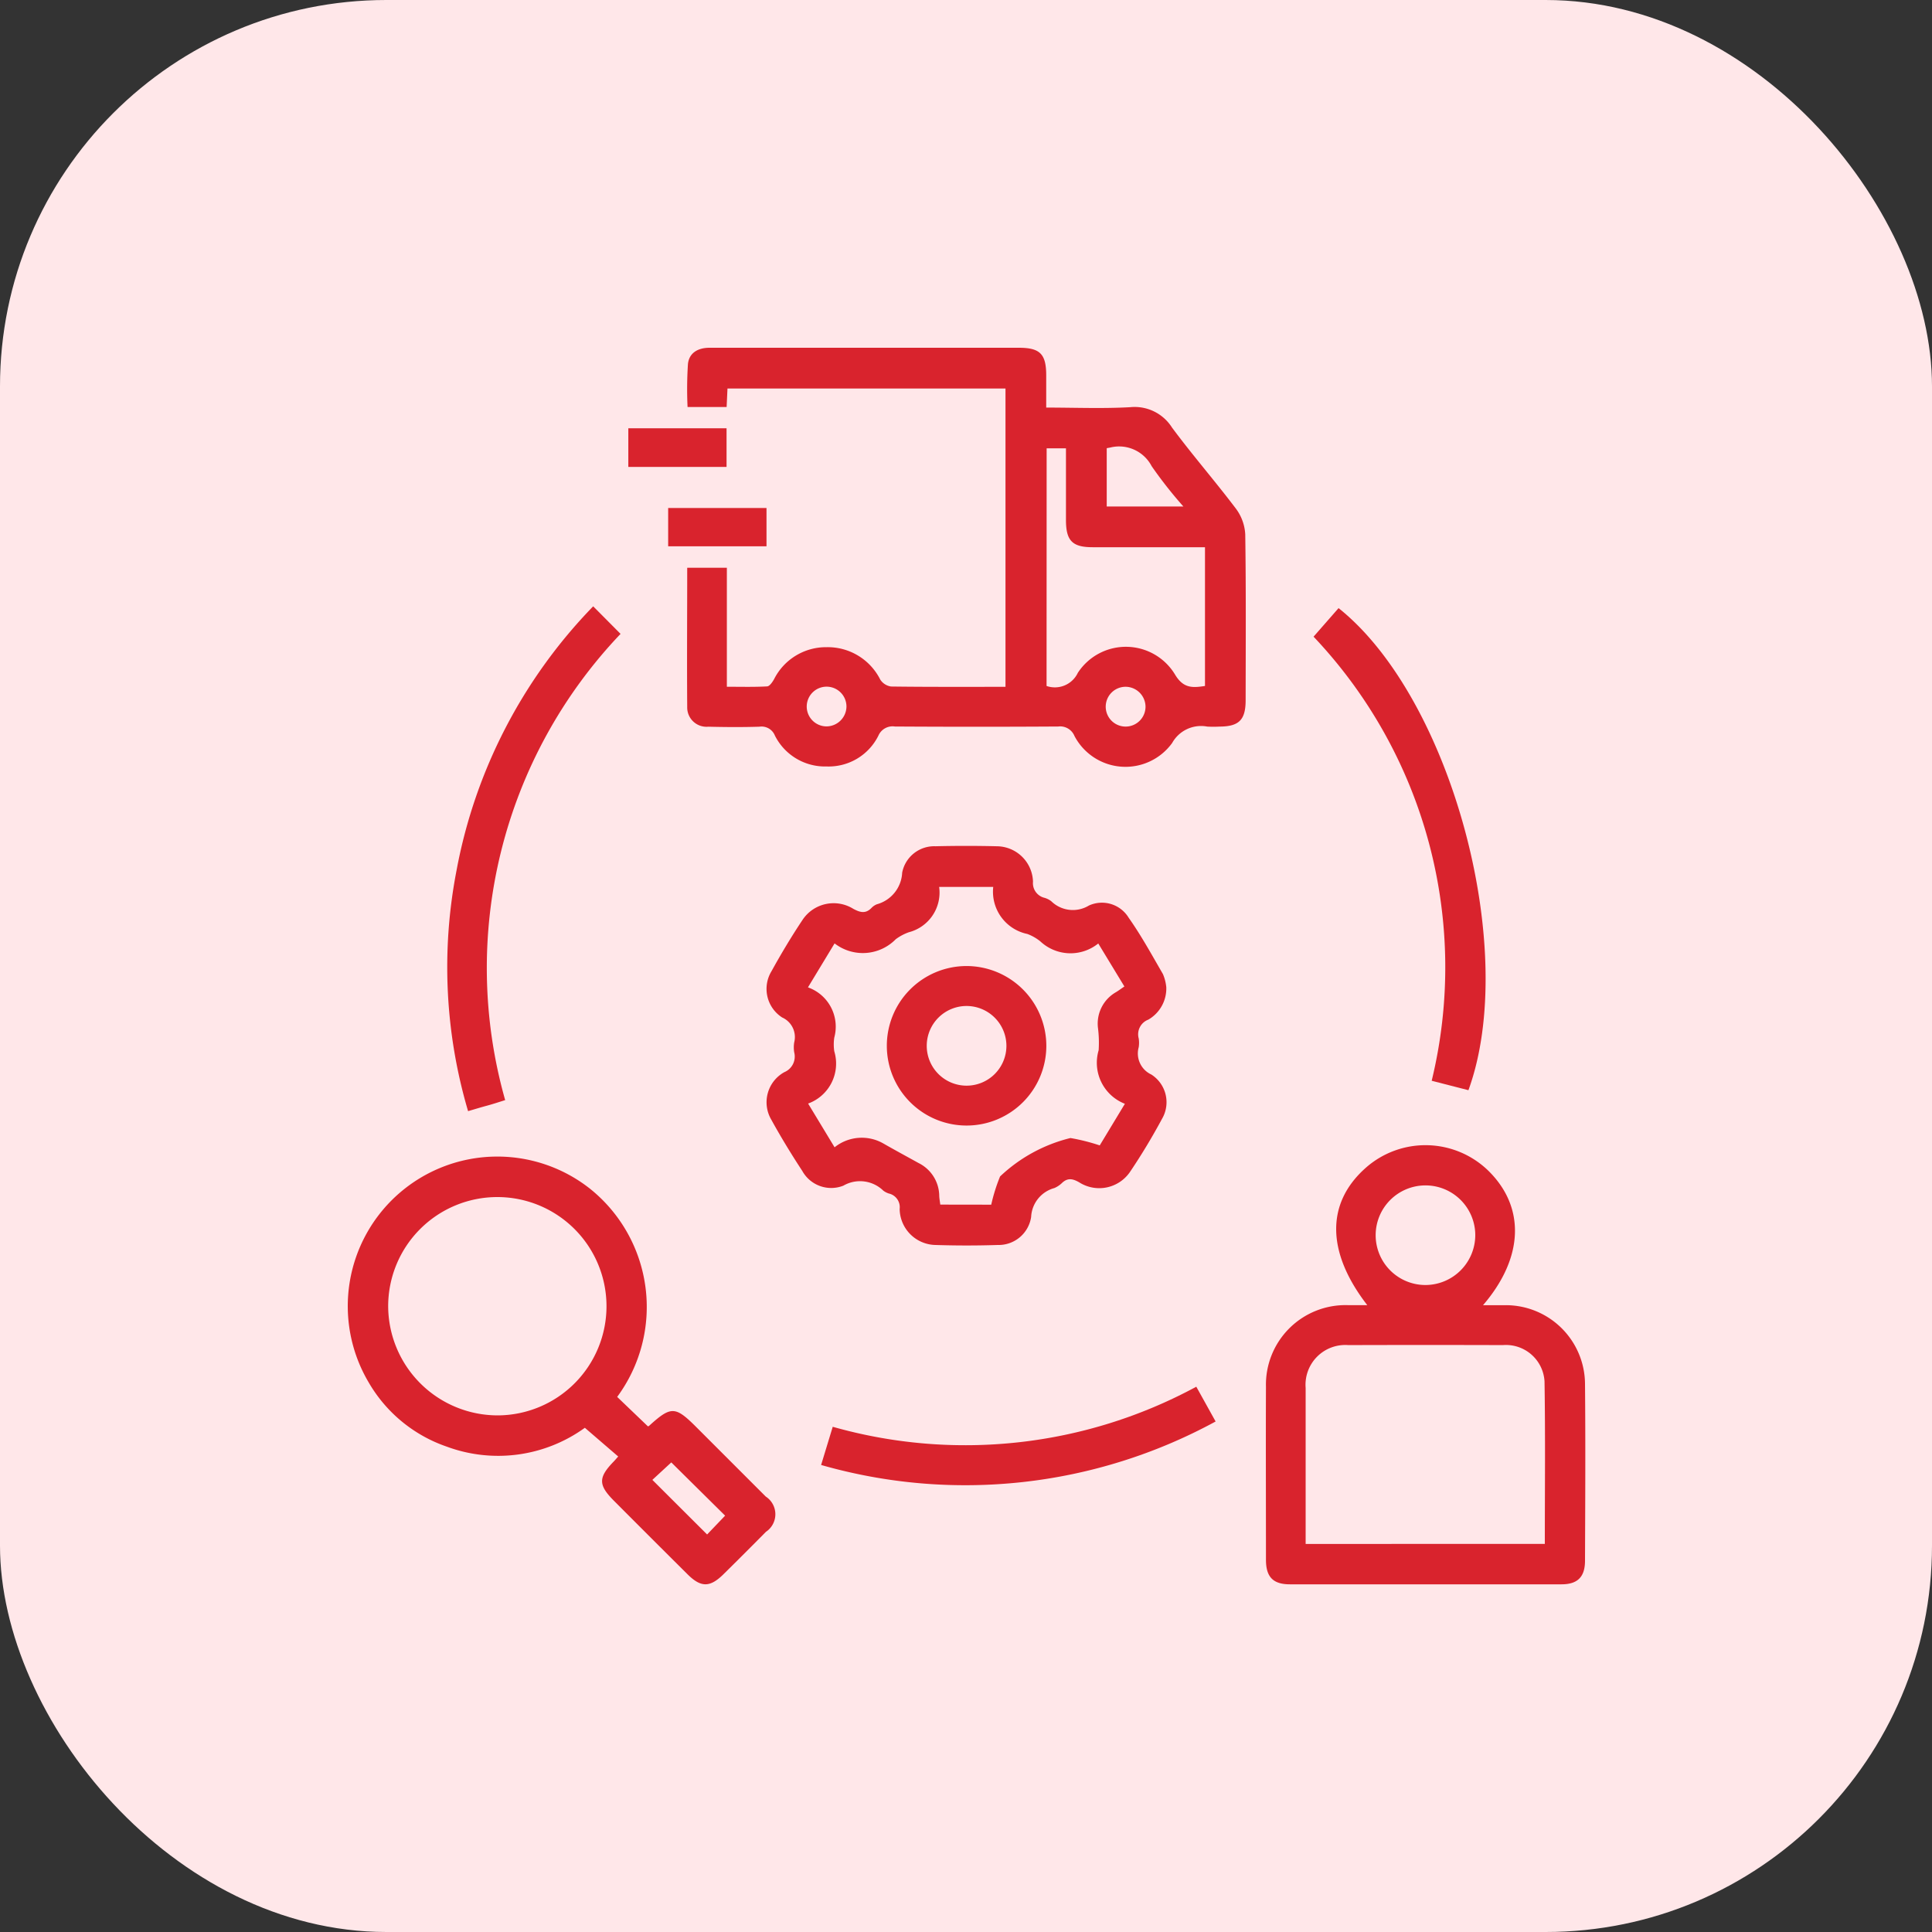
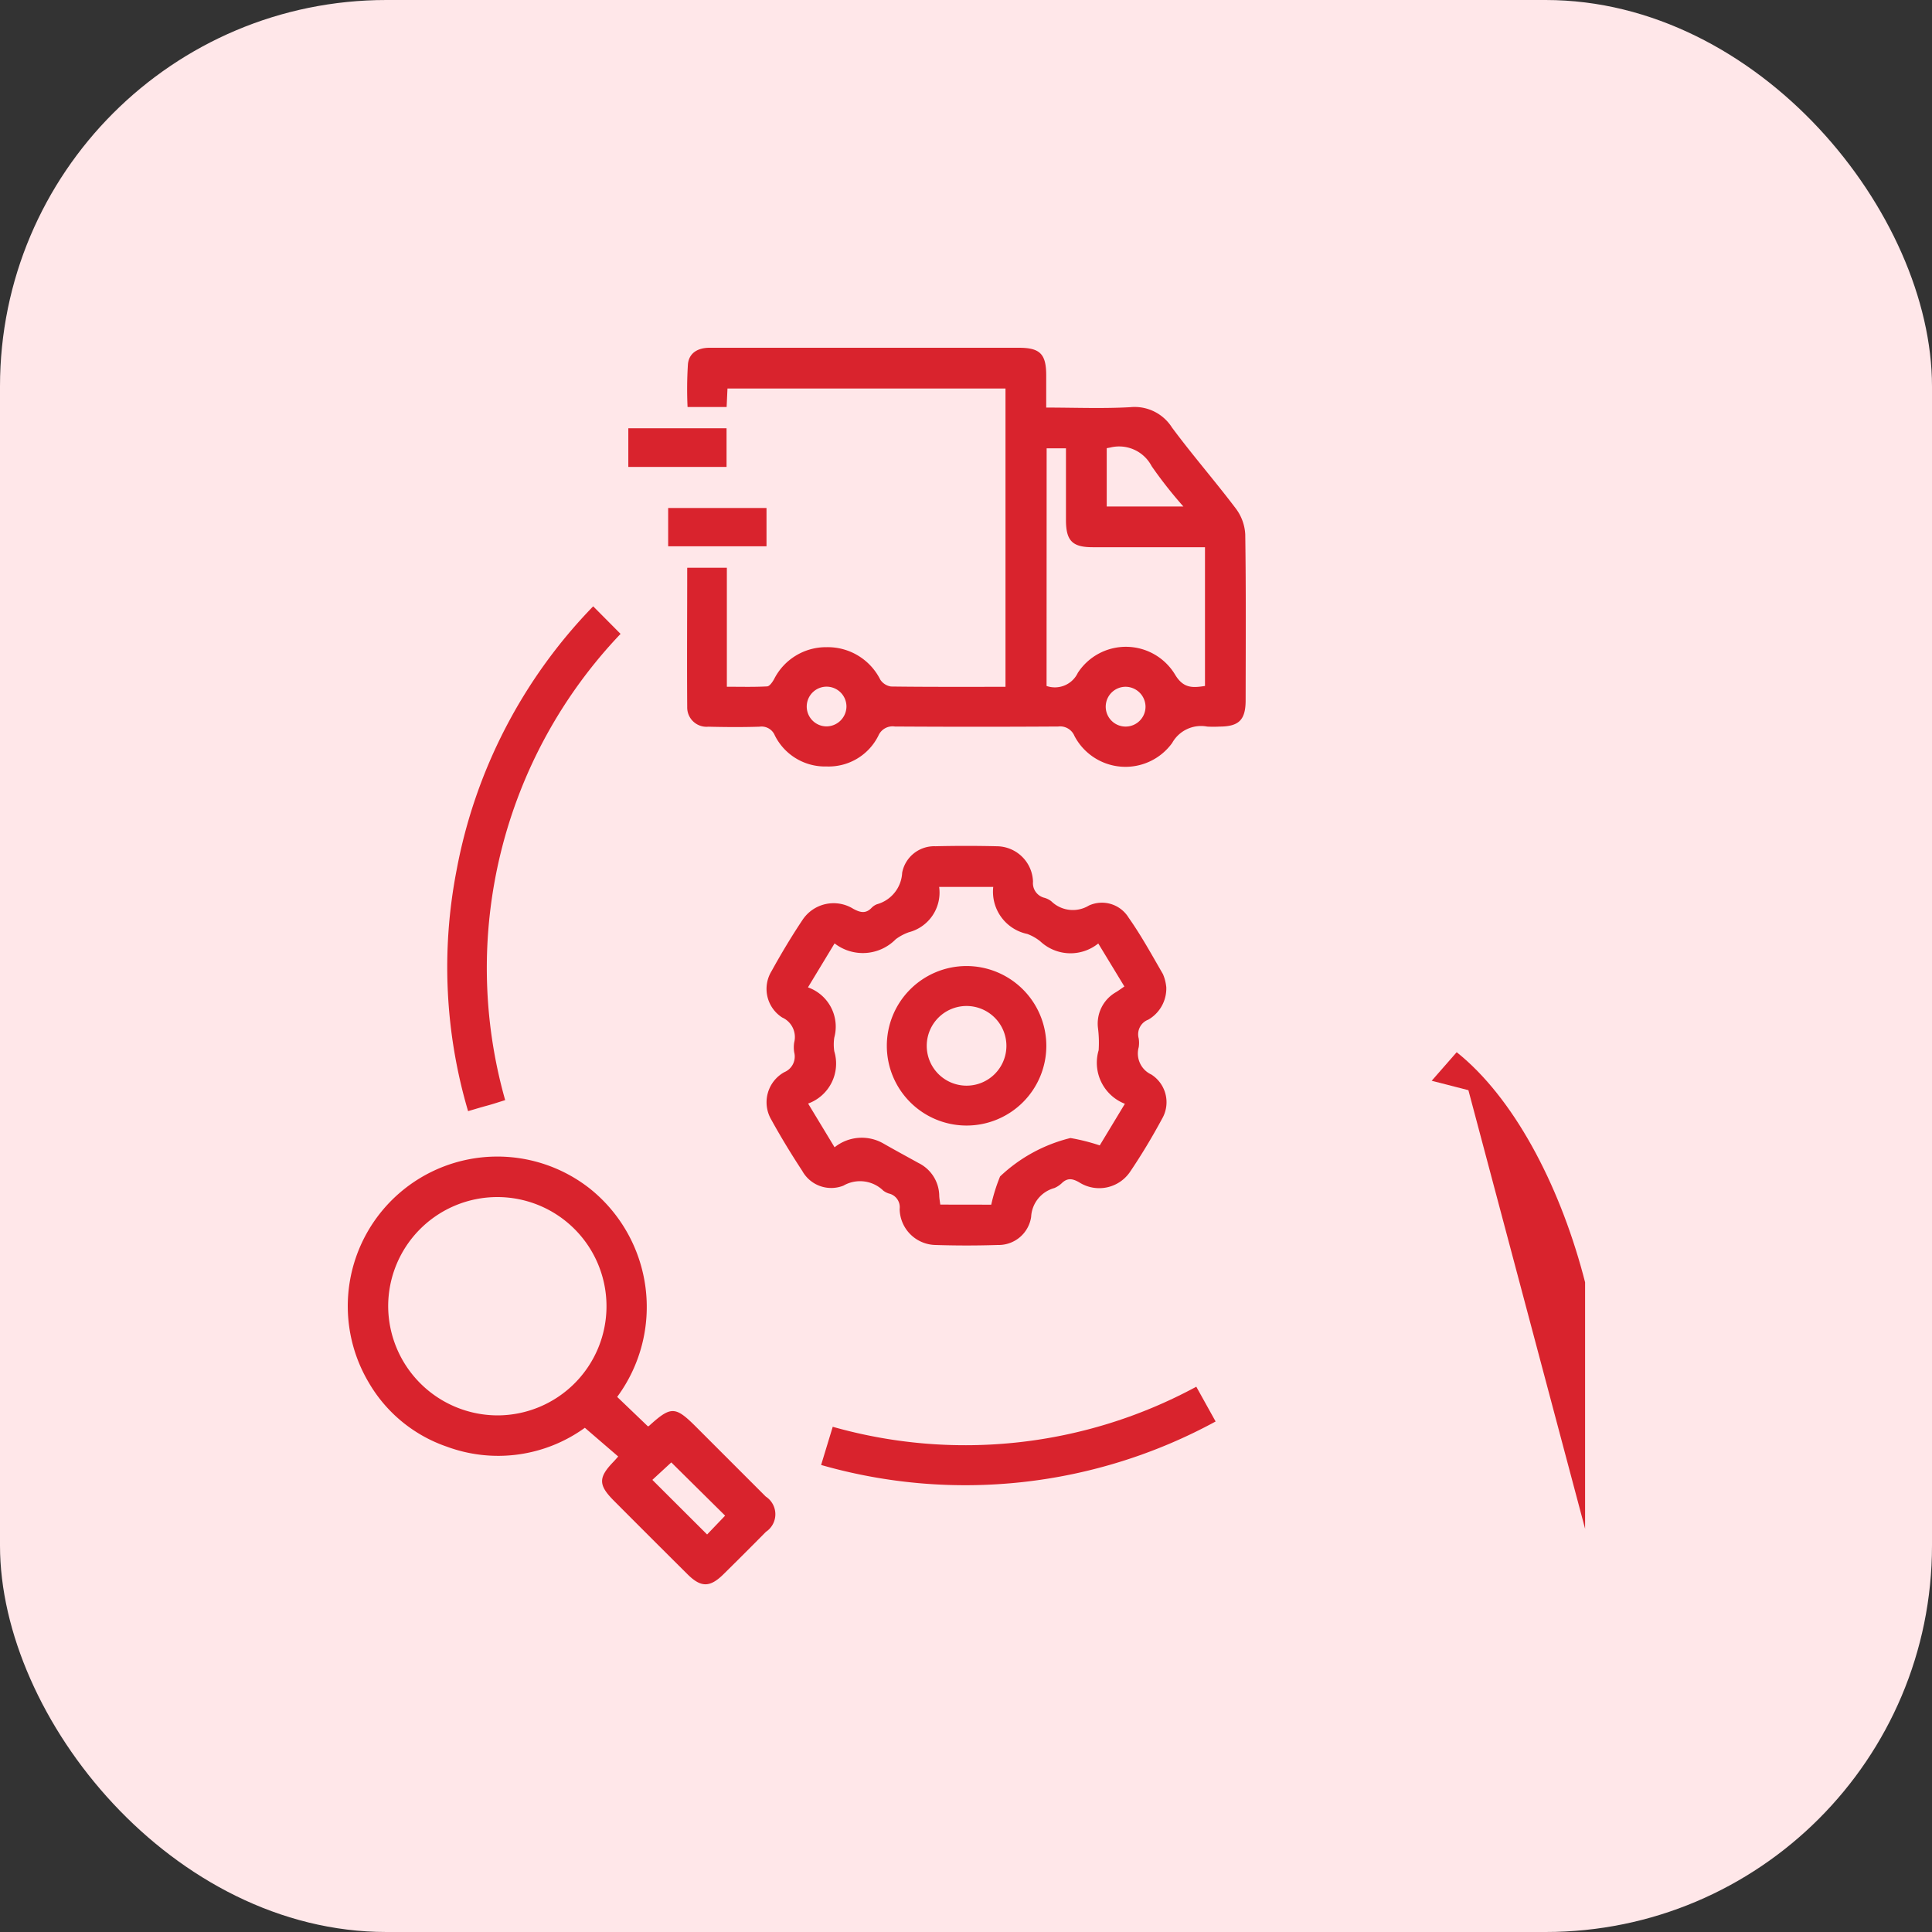
<svg xmlns="http://www.w3.org/2000/svg" width="50" height="50" viewBox="0 0 50 50">
  <rect x="0" y="0" width="50" height="50" fill="#333333" stroke="none" />
  <defs>
    <clipPath id="clip-path">
      <rect id="Rectangle_45056" data-name="Rectangle 45056" width="32.022" height="32.007" fill="#d9232d" />
    </clipPath>
  </defs>
  <g id="Group_89924" data-name="Group 89924" transform="translate(-733 -3318)">
    <rect id="Rectangle_44236" data-name="Rectangle 44236" width="50" height="50" rx="10" transform="translate(733 3318)" fill="#ffe7e9" />
    <g id="Group_89906" data-name="Group 89906" transform="translate(742 3327)">
      <g id="Group_89905" data-name="Group 89905" clip-path="url(#clip-path)">
        <path id="Path_258310" data-name="Path 258310" d="M101.963,5.693h1.021v3.08c.361,0,.7.01,1.039-.009.065,0,.139-.11.182-.185a1.505,1.505,0,0,1,1.36-.83,1.52,1.52,0,0,1,1.389.839.4.4,0,0,0,.281.179c.978.013,1.956.008,2.96.008V1.055H103c-.007.156-.014.311-.022.479h-1.011a10.061,10.061,0,0,1,.01-1.115c.033-.294.267-.42.563-.419.527,0,1.054,0,1.581,0h6.419c.548,0,.708.161.709.71,0,.267,0,.534,0,.838.741,0,1.459.03,2.173-.01a1.143,1.143,0,0,1,1.083.528c.531.716,1.119,1.39,1.655,2.1a1.215,1.215,0,0,1,.24.666c.021,1.43.012,2.86.01,4.289,0,.508-.171.68-.672.683a2.958,2.958,0,0,1-.322,0,.856.856,0,0,0-.908.425,1.491,1.491,0,0,1-2.529-.184.4.4,0,0,0-.42-.243q-2.113.013-4.226,0a.4.4,0,0,0-.426.234,1.436,1.436,0,0,1-1.341.8,1.451,1.451,0,0,1-1.339-.8.371.371,0,0,0-.4-.229c-.44.014-.882.011-1.322,0a.5.5,0,0,1-.547-.51c-.009-1.192,0-2.383,0-3.6m9.3,3.056a.657.657,0,0,0,.809-.34,1.485,1.485,0,0,1,2.513.04c.219.37.461.348.778.3V5.162h-.329q-1.29,0-2.58,0c-.524,0-.688-.168-.689-.7q0-.93,0-1.86h-.5Zm1.557-6.15V4.108h1.984a11.1,11.1,0,0,1-.821-1.043.95.95,0,0,0-1.075-.482l-.088.016m-6.736,6.7a.514.514,0,1,0-.517.5.52.52,0,0,0,.517-.5m7.24-.525a.515.515,0,1,0,.5.516.52.52,0,0,0-.5-.516" transform="translate(-93.173 0)" fill="#d9232d" />
-         <path id="Path_258311" data-name="Path 258311" d="M278.3,243.6c-1.063-1.374-1.068-2.639-.045-3.549a2.332,2.332,0,0,1,3.187.079c.949.94.91,2.241-.146,3.471.225,0,.411,0,.6,0a2.05,2.05,0,0,1,2.039,2.033c.014,1.526.006,3.051,0,4.577,0,.422-.19.614-.609.614q-3.514,0-7.028,0c-.436,0-.62-.19-.62-.635,0-1.493-.006-2.987,0-4.48A2.059,2.059,0,0,1,277.8,243.6c.15,0,.3,0,.495,0m4.6,6.179c0-1.42.015-2.815-.008-4.21a1,1,0,0,0-1.077-.935q-2-.006-4,0a1.029,1.029,0,0,0-1.105,1.11c0,.9,0,1.806,0,2.709v1.327Zm-1.8-8a1.289,1.289,0,1,0-1.276,1.3,1.294,1.294,0,0,0,1.276-1.3" transform="translate(-251.915 -218.823)" fill="#d9232d" />
        <path id="Path_258312" data-name="Path 258312" d="M136.227,153.319a.931.931,0,0,1-.466.851.405.405,0,0,0-.247.487.73.73,0,0,1,0,.225.6.6,0,0,0,.325.707.85.85,0,0,1,.281,1.142c-.254.472-.531.934-.831,1.378a.964.964,0,0,1-1.318.269c-.176-.1-.306-.117-.453.028a.654.654,0,0,1-.188.122.815.815,0,0,0-.6.746.851.851,0,0,1-.864.727q-.805.026-1.612,0a.946.946,0,0,1-.927-.932.363.363,0,0,0-.28-.4.482.482,0,0,1-.143-.074.863.863,0,0,0-1.034-.129.856.856,0,0,1-1.064-.383c-.282-.43-.551-.871-.8-1.323a.89.89,0,0,1,.337-1.232.437.437,0,0,0,.255-.513.8.8,0,0,1,0-.257.555.555,0,0,0-.312-.645.879.879,0,0,1-.274-1.2c.249-.451.514-.894.8-1.323a.965.965,0,0,1,1.313-.29c.184.1.327.134.48-.029a.39.39,0,0,1,.134-.088.891.891,0,0,0,.653-.817.845.845,0,0,1,.864-.684q.789-.019,1.58,0a.945.945,0,0,1,.942.917.39.39,0,0,0,.3.418.544.544,0,0,1,.172.087.8.8,0,0,0,.975.112.81.81,0,0,1,1.029.316c.327.463.6.964.886,1.457a1.111,1.111,0,0,1,.085.322m-4.528,5.647a4.551,4.551,0,0,1,.229-.731,4.047,4.047,0,0,1,1.821-.994,5.144,5.144,0,0,1,.758.191l.651-1.077a1.139,1.139,0,0,1-.679-1.386,3.021,3.021,0,0,0-.018-.579.937.937,0,0,1,.467-.924c.07-.043.136-.092.217-.147l-.676-1.113a1.143,1.143,0,0,1-1.5-.055,1.211,1.211,0,0,0-.335-.191,1.117,1.117,0,0,1-.883-1.218h-1.4a1.06,1.06,0,0,1-.783,1.173,1.289,1.289,0,0,0-.34.181,1.193,1.193,0,0,1-1.583.108l-.689,1.138a1.078,1.078,0,0,1,.681,1.3,1.194,1.194,0,0,0,0,.354,1.1,1.1,0,0,1-.677,1.353l.685,1.132a1.124,1.124,0,0,1,1.246-.108c.307.176.618.344.927.515a.959.959,0,0,1,.535.825c0,.081.017.162.027.251Z" transform="translate(-115.044 -136.781)" fill="#d9232d" />
        <path id="Path_258313" data-name="Path 258313" d="M6.976,249.256l.791.758A.054.054,0,0,0,7.8,250c.566-.513.675-.511,1.218.032q.9.9,1.8,1.8a.546.546,0,0,1,.005.912q-.544.551-1.095,1.094c-.353.35-.585.352-.933.007q-.961-.955-1.917-1.915c-.395-.4-.394-.593,0-1,.037-.038.071-.079.121-.135l-.863-.743a3.831,3.831,0,0,1-3.576.487,3.737,3.737,0,0,1-2.022-1.667,3.871,3.871,0,0,1,5.73-5.008,3.921,3.921,0,0,1,.705,5.388m-3.093.479a2.825,2.825,0,1,0-2.834-2.827,2.836,2.836,0,0,0,2.834,2.827m5.88,2.589-1.387-1.372-.49.452L9.3,252.813l.466-.487" transform="translate(0 -222.101)" fill="#d9232d" />
        <path id="Path_258314" data-name="Path 258314" d="M33.628,77.636l.71.715a12.534,12.534,0,0,0-2.986,12.066c-.149.046-.308.1-.468.143s-.306.088-.492.142a13.145,13.145,0,0,1-.3-6.223,13.293,13.293,0,0,1,3.539-6.843" transform="translate(-27.278 -70.946)" fill="#d9232d" />
-         <path id="Path_258315" data-name="Path 258315" d="M294.036,90.669l-.95-.244a12.443,12.443,0,0,0-3.057-11.493l.647-.739c2.927,2.334,4.677,8.863,3.361,12.476" transform="translate(-265.034 -71.455)" fill="#d9232d" />
+         <path id="Path_258315" data-name="Path 258315" d="M294.036,90.669l-.95-.244l.647-.739c2.927,2.334,4.677,8.863,3.361,12.476" transform="translate(-265.034 -71.455)" fill="#d9232d" />
        <path id="Path_258316" data-name="Path 258316" d="M142.16,314.04l.3-.986a12.562,12.562,0,0,0,9.409-1.037l.5.9a13.547,13.547,0,0,1-10.211,1.125" transform="translate(-129.909 -285.129)" fill="#d9232d" />
        <rect id="Rectangle_45054" data-name="Rectangle 45054" width="2.542" height="1" transform="translate(7.261 2.084)" fill="#d9232d" />
        <rect id="Rectangle_45055" data-name="Rectangle 45055" width="2.545" height="0.991" transform="translate(8.292 4.147)" fill="#d9232d" />
        <path id="Path_258317" data-name="Path 258317" d="M166.011,187.736a2.064,2.064,0,1,1-2.08-2.056,2.068,2.068,0,0,1,2.08,2.056m-2.055-1.022a1.031,1.031,0,1,0,1.022,1.032,1.033,1.033,0,0,0-1.022-1.032" transform="translate(-147.932 -169.679)" fill="#d9232d" />
      </g>
    </g>
  </g>
</svg>